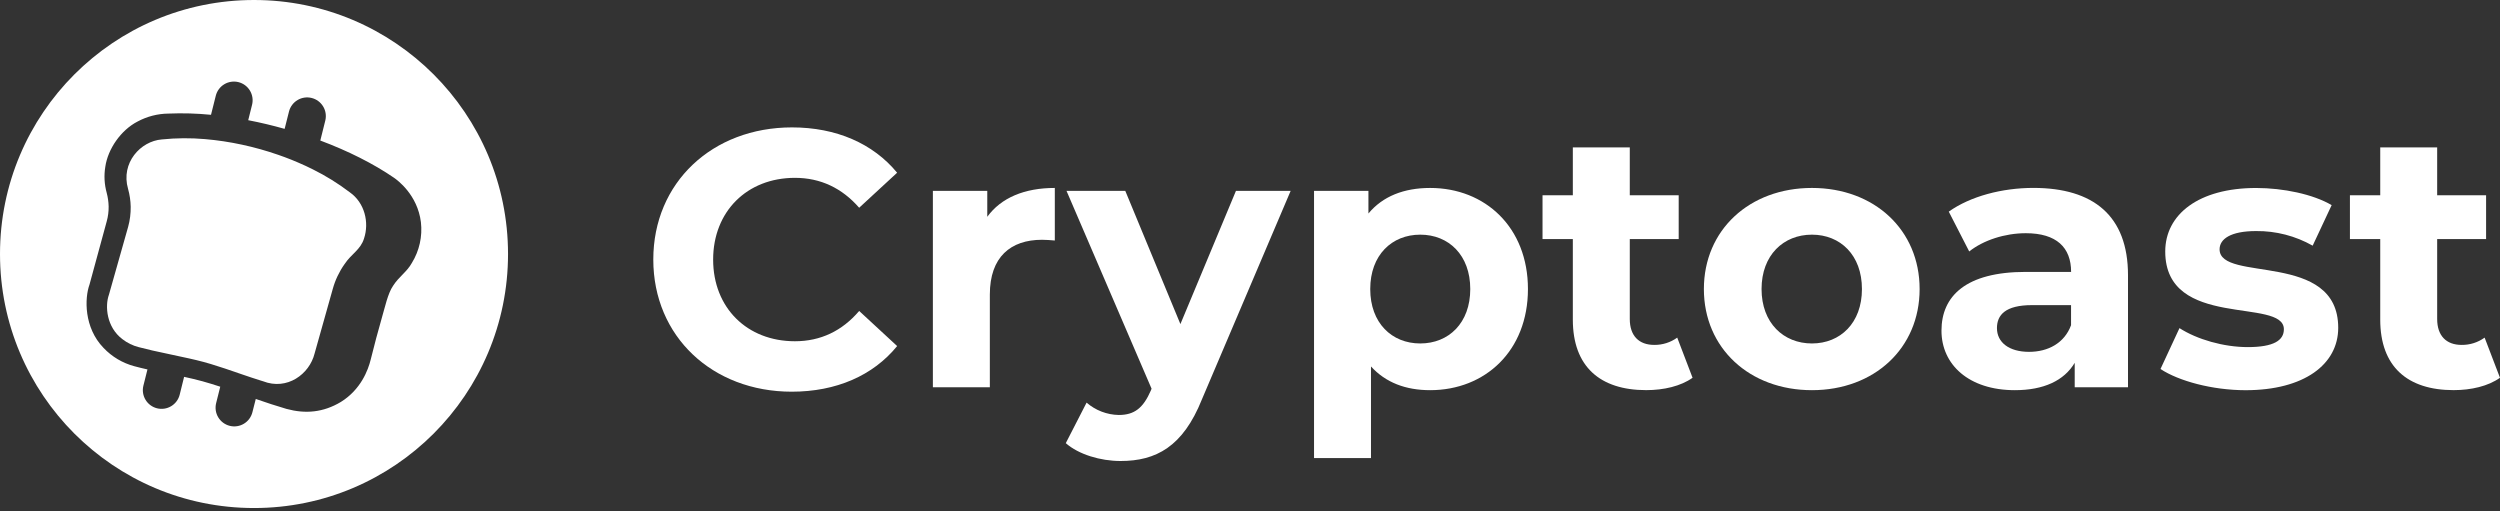
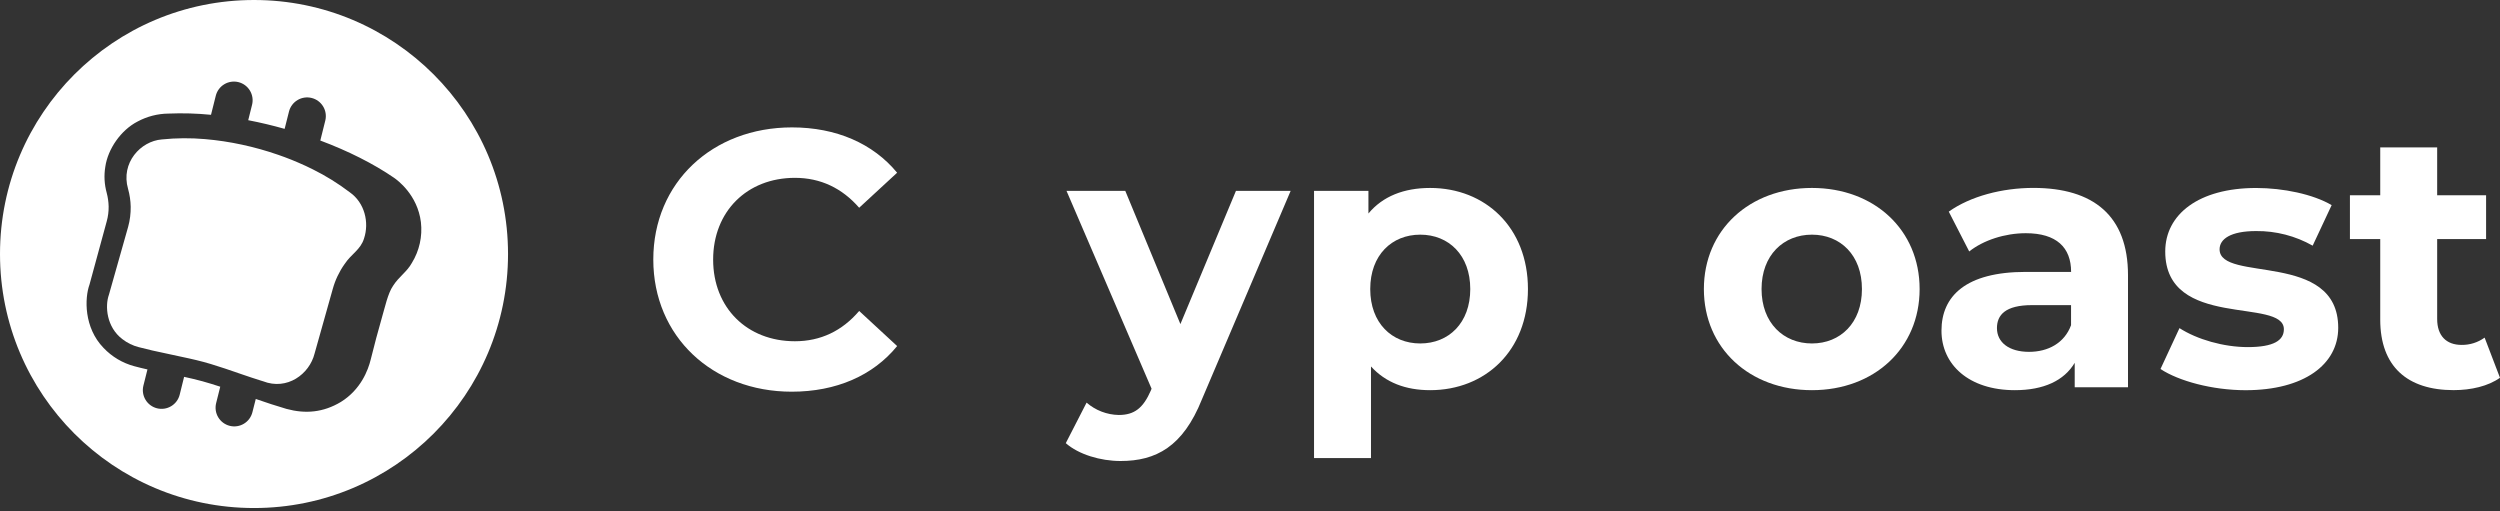
<svg xmlns="http://www.w3.org/2000/svg" width="264" height="54" viewBox="0 0 264 54" fill="none">
  <rect x="0" y="0" width="264" height="54" fill="#333333" stroke="none" />
  <g clip-path="url(#clip0_3743_2597)">
    <path d="M68.988 27.408C68.988 19.274 75.233 13.453 83.635 13.453C88.3 13.453 92.191 15.15 94.737 18.239L90.728 21.939C88.916 19.858 86.642 18.78 83.944 18.78C78.894 18.78 75.308 22.325 75.308 27.414C75.308 32.502 78.89 36.036 83.945 36.036C86.644 36.036 88.918 34.958 90.729 32.837L94.739 36.544C92.194 39.666 88.302 41.363 83.599 41.363C75.233 41.357 68.988 35.536 68.988 27.408Z" fill="white" />
-     <path d="M111.388 19.847V25.398C110.886 25.359 110.5 25.321 110.038 25.321C106.723 25.321 104.527 27.133 104.527 31.103V40.895H98.512V20.157H104.256V22.894C105.715 20.882 108.189 19.847 111.388 19.847Z" fill="white" />
    <path d="M136.293 20.157L126.925 42.168C124.921 47.179 122.069 48.682 118.33 48.682C116.21 48.682 113.897 47.989 112.547 46.797L114.744 42.517C115.687 43.336 116.888 43.798 118.137 43.822C119.795 43.822 120.72 43.09 121.529 41.24L121.606 41.047L112.624 20.157H118.83L124.651 34.224L130.516 20.157H136.293Z" fill="white" />
    <path d="M161.351 30.524C161.351 37.04 156.841 41.202 151.02 41.202C148.437 41.202 146.317 40.393 144.776 38.698V48.373H138.762V20.157H144.506V22.547C146.008 20.734 148.244 19.848 151.02 19.848C156.841 19.847 161.351 24.01 161.351 30.524ZM155.26 30.524C155.26 26.94 152.986 24.78 149.979 24.78C146.971 24.78 144.697 26.94 144.697 30.524C144.697 34.109 146.973 36.269 149.979 36.269C152.985 36.269 155.26 34.109 155.26 30.524Z" fill="white" />
-     <path d="M178.735 39.892C177.501 40.779 175.69 41.198 173.839 41.198C168.944 41.198 166.091 38.693 166.091 33.758V25.243H162.891V20.618H166.091V15.568H172.105V20.618H177.27V25.243H172.105V33.686C172.105 35.459 173.068 36.422 174.688 36.422C175.558 36.432 176.41 36.163 177.115 35.652L178.735 39.892Z" fill="white" />
    <path d="M179.93 30.524C179.93 24.28 184.747 19.847 191.34 19.847C197.932 19.847 202.712 24.28 202.712 30.524C202.712 36.769 197.926 41.202 191.34 41.202C184.753 41.202 179.93 36.769 179.93 30.524ZM196.621 30.524C196.621 26.94 194.346 24.78 191.34 24.78C188.333 24.78 186.02 26.94 186.02 30.524C186.02 34.109 188.341 36.269 191.34 36.269C194.338 36.269 196.621 34.109 196.621 30.524Z" fill="white" />
    <path d="M224.717 29.06V40.895H219.089V38.312C217.971 40.197 215.813 41.202 212.768 41.202C207.91 41.202 205.02 38.505 205.02 34.92C205.02 31.257 207.602 28.713 213.923 28.713H218.709C218.709 26.131 217.167 24.627 213.923 24.627C211.727 24.627 209.453 25.359 207.949 26.554L205.79 22.349C208.065 20.729 211.418 19.843 214.733 19.843C221.055 19.847 224.717 22.776 224.717 29.06ZM218.703 34.341V32.221H214.579C211.766 32.221 210.878 33.261 210.878 34.649C210.878 36.153 212.15 37.155 214.27 37.155C216.276 37.155 218.01 36.229 218.703 34.341Z" fill="white" />
    <path d="M228.148 38.967L230.153 34.649C232.003 35.843 234.816 36.654 237.361 36.654C240.137 36.654 241.177 35.929 241.177 34.769C241.177 31.377 228.649 34.846 228.649 26.558C228.649 22.627 232.196 19.851 238.247 19.851C241.1 19.851 244.261 20.507 246.223 21.662L244.218 25.942C242.396 24.911 240.335 24.38 238.243 24.4C235.544 24.4 234.388 25.247 234.388 26.328C234.388 29.873 246.916 26.442 246.916 34.615C246.916 38.47 243.332 41.206 237.125 41.206C233.618 41.202 230.076 40.239 228.148 38.967Z" fill="white" />
    <path d="M263.997 39.892C262.763 40.779 260.951 41.198 259.101 41.198C254.205 41.198 251.353 38.693 251.353 33.758V25.243H248.152V20.618H251.353V15.568H257.365V20.618H262.531V25.243H257.365V33.686C257.365 35.459 258.33 36.422 259.948 36.422C260.819 36.433 261.671 36.163 262.377 35.652L263.997 39.892Z" fill="white" />
    <path d="M26.823 0C41.637 0 53.647 12.009 53.648 26.823C53.648 41.637 41.637 53.648 26.823 53.648C12.009 53.647 0 41.637 0 26.823C0 12.009 12.009 0 26.823 0ZM24.411 8.636C24.155 8.674 23.908 8.762 23.686 8.896C23.463 9.029 23.269 9.206 23.115 9.414C22.961 9.622 22.85 9.859 22.787 10.11L22.283 12.123C20.787 11.975 19.281 11.932 17.778 11.995C16.647 12.008 15.535 12.294 14.538 12.828C12.752 13.743 11.387 15.75 11.12 17.613C10.969 18.528 11.019 19.464 11.266 20.357C11.391 20.828 11.461 21.312 11.473 21.799C11.48 22.33 11.413 22.859 11.271 23.371L9.454 30.041C8.926 31.491 8.857 34.599 10.935 36.739C11.819 37.672 12.944 38.342 14.185 38.673C14.645 38.798 15.107 38.909 15.571 39.012L15.136 40.752C15.018 41.257 15.104 41.788 15.375 42.23C15.646 42.673 16.079 42.991 16.582 43.116C17.085 43.242 17.618 43.164 18.064 42.9C18.511 42.637 18.836 42.207 18.969 41.706L19.442 39.795C20.095 39.94 20.748 40.085 21.389 40.265C22.03 40.444 22.637 40.632 23.258 40.835L22.823 42.575C22.761 42.827 22.748 43.088 22.786 43.345C22.824 43.601 22.912 43.847 23.046 44.069C23.179 44.292 23.356 44.485 23.564 44.64C23.773 44.794 24.009 44.906 24.261 44.969C24.512 45.032 24.774 45.044 25.03 45.006C25.287 44.968 25.534 44.879 25.756 44.745C25.978 44.612 26.172 44.436 26.326 44.227C26.48 44.019 26.591 43.782 26.654 43.531L27.01 42.13C28.089 42.504 29.167 42.865 30.255 43.18C32.245 43.721 34.136 43.564 36.004 42.44C38.103 41.135 38.872 39.089 39.145 37.976C39.517 36.456 39.929 34.944 40.356 33.44C40.632 32.528 40.954 30.975 41.504 30.188C42.126 29.203 42.954 28.738 43.498 27.758C44.287 26.473 44.622 24.959 44.448 23.461C44.09 20.561 41.956 19.015 41.615 18.778C39.433 17.28 36.74 15.931 33.825 14.841L34.359 12.699C34.474 12.195 34.386 11.666 34.115 11.226C33.844 10.786 33.411 10.469 32.909 10.345C32.408 10.22 31.877 10.297 31.432 10.559C30.986 10.821 30.661 11.247 30.526 11.746L30.057 13.608C28.786 13.249 27.497 12.941 26.212 12.693L26.618 11.066C26.681 10.815 26.694 10.553 26.655 10.297C26.617 10.04 26.528 9.794 26.395 9.571C26.261 9.349 26.085 9.155 25.877 9.001C25.669 8.847 25.432 8.736 25.181 8.673C24.929 8.61 24.667 8.598 24.411 8.636ZM17.091 14.724C18.605 14.568 20.132 14.557 21.648 14.69C22.965 14.803 24.273 15 25.564 15.28C26.853 15.558 28.124 15.913 29.37 16.346C29.817 16.5 30.26 16.665 30.699 16.839L30.781 16.871C31.029 16.97 31.273 17.072 31.517 17.18C32.038 17.402 32.548 17.639 33.048 17.891C34.416 18.57 35.716 19.377 36.932 20.302C38.514 21.408 39.008 23.492 38.44 25.19C38.08 26.372 37.097 26.811 36.397 27.875L36.39 27.884C35.822 28.683 35.398 29.575 35.137 30.52C34.499 32.79 33.859 35.063 33.219 37.336C32.672 39.518 30.319 41.251 27.781 40.262L27.509 40.178C26.262 39.791 25.02 39.34 23.76 38.918C22.771 38.587 21.769 38.274 20.742 38.029C20.477 37.964 20.214 37.903 19.953 37.847C18.622 37.547 17.35 37.3 16.093 37.013C15.605 36.903 15.124 36.785 14.643 36.657C14.02 36.498 13.437 36.212 12.93 35.818C11.249 34.552 11.067 32.339 11.503 31.122C12.18 28.732 12.857 26.341 13.533 23.949C13.721 23.262 13.811 22.551 13.802 21.838C13.79 21.198 13.696 20.561 13.523 19.944C12.73 17.189 14.852 14.898 17.091 14.724Z" fill="white" />
  </g>
  <defs>
    <clipPath id="clip0_3743_2597">
      <rect width="264" height="54" fill="white" />
    </clipPath>
  </defs>
</svg>